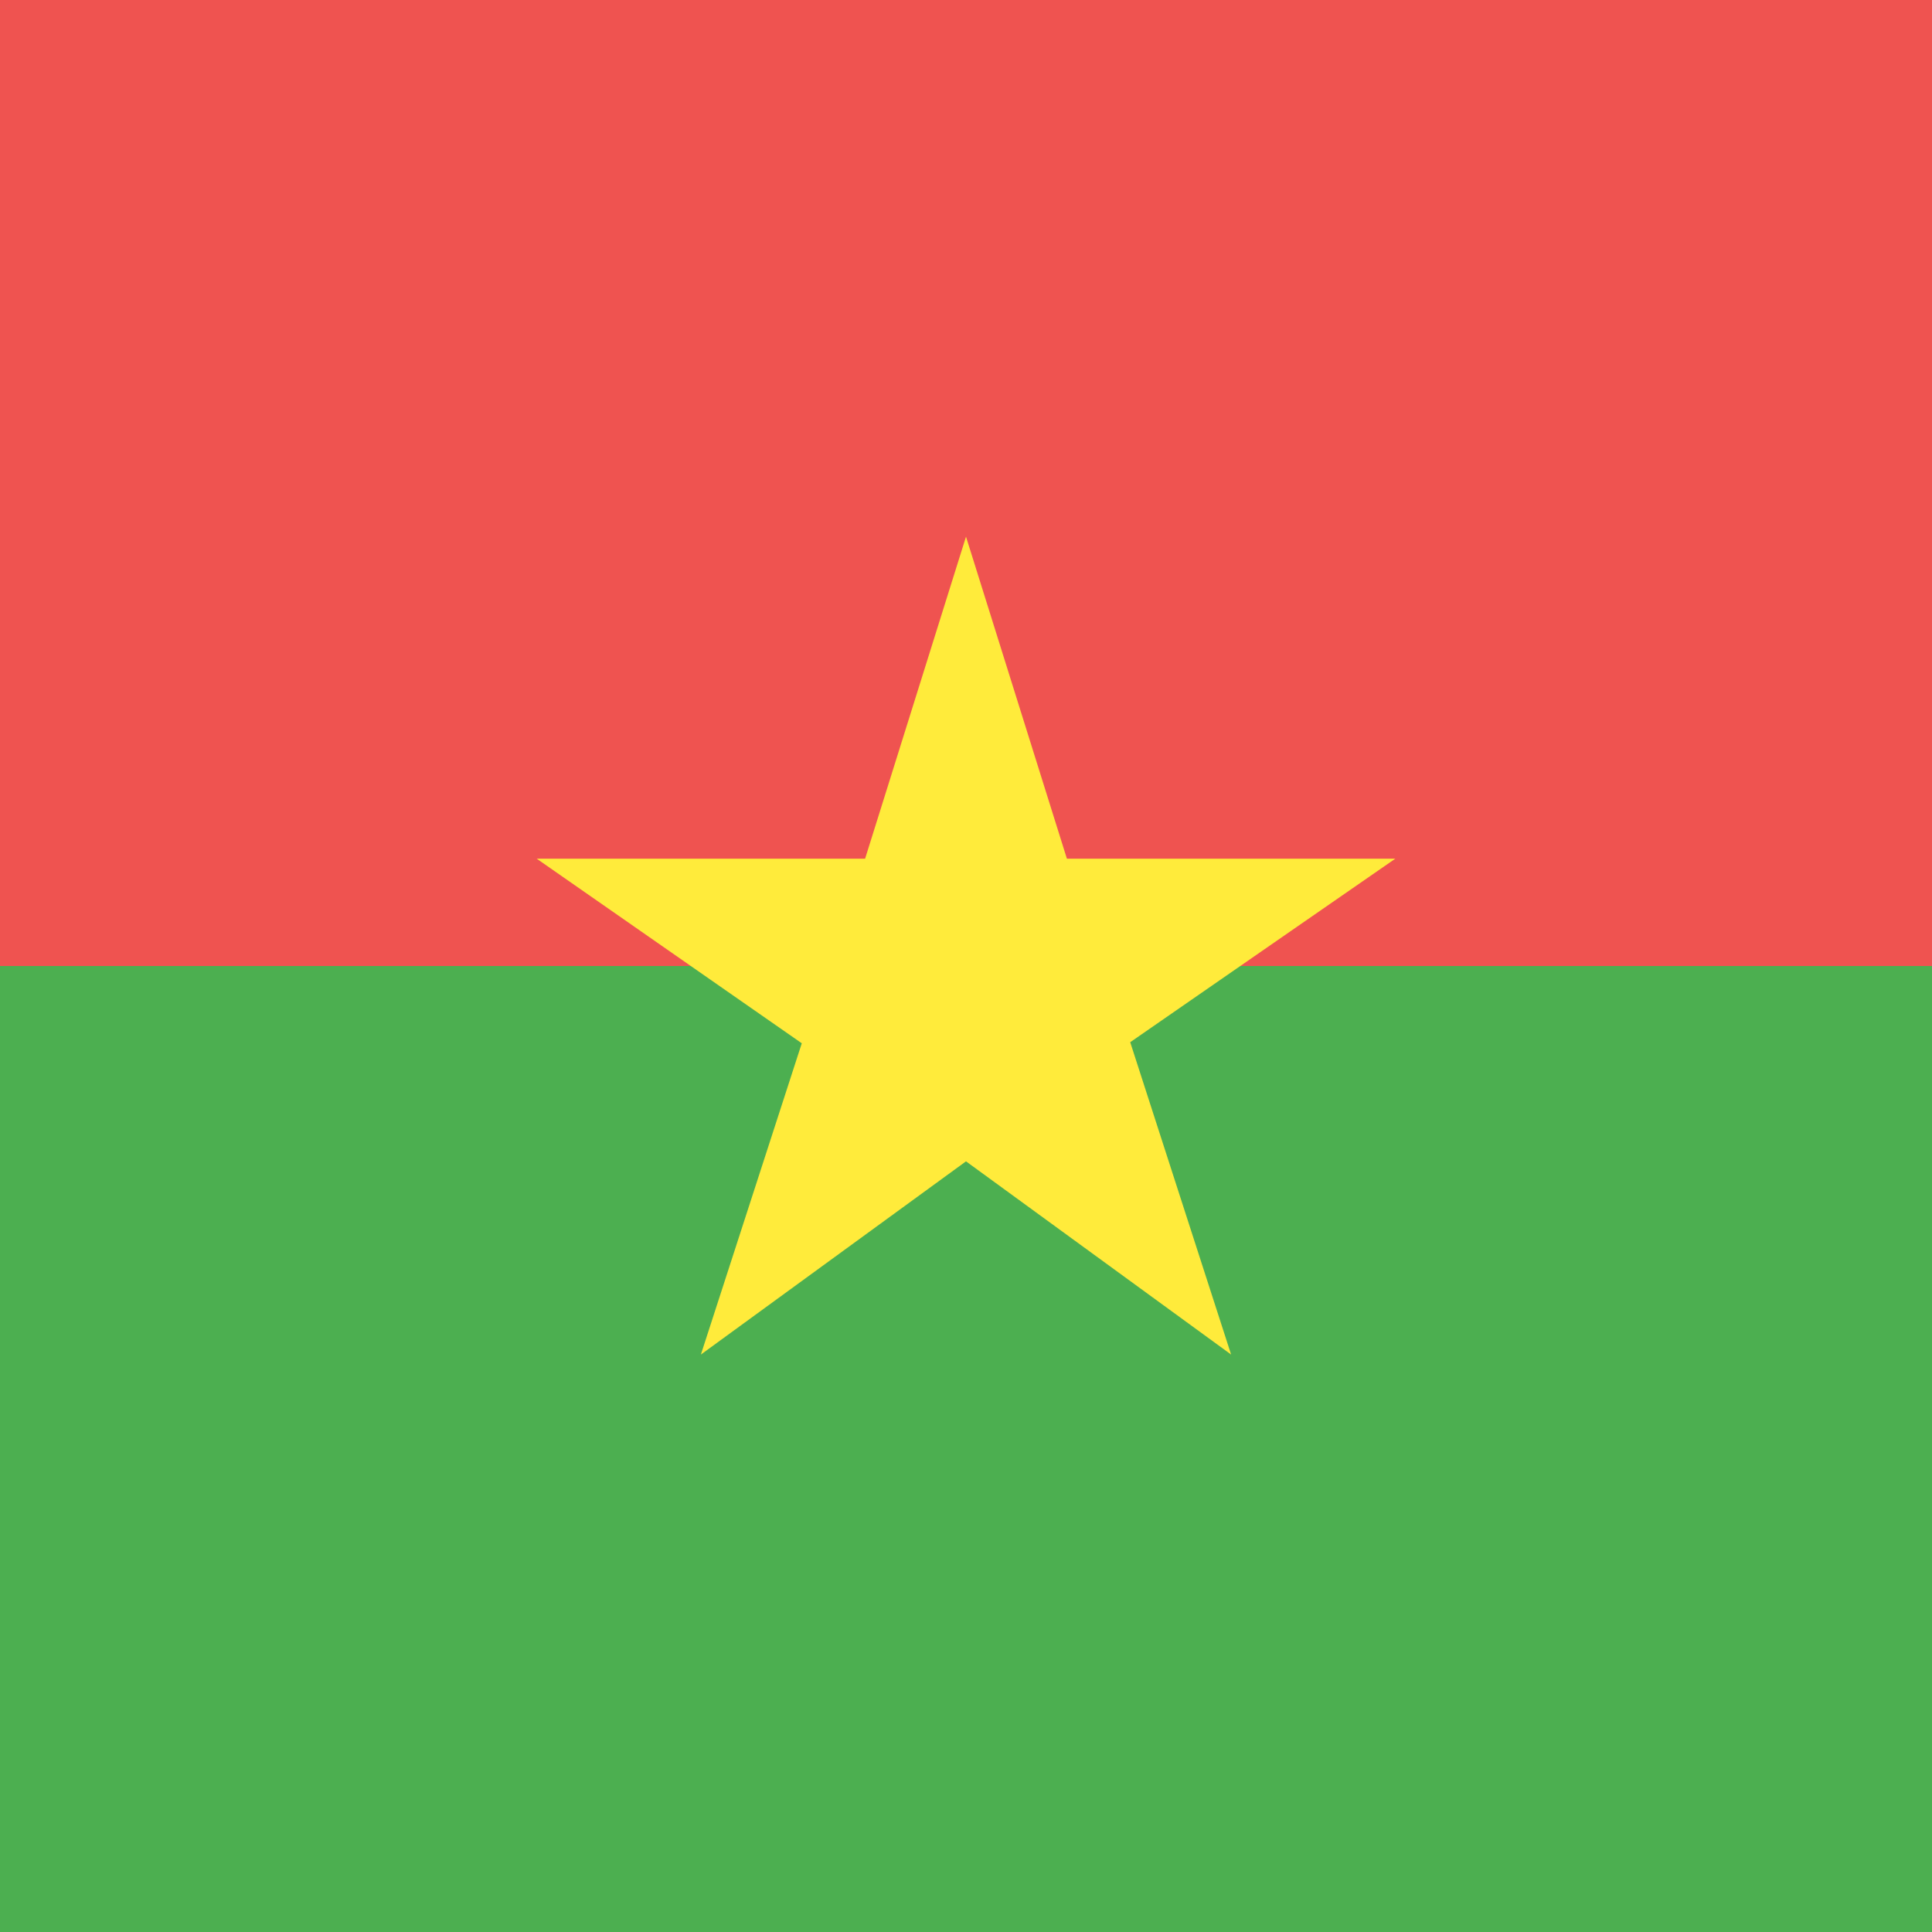
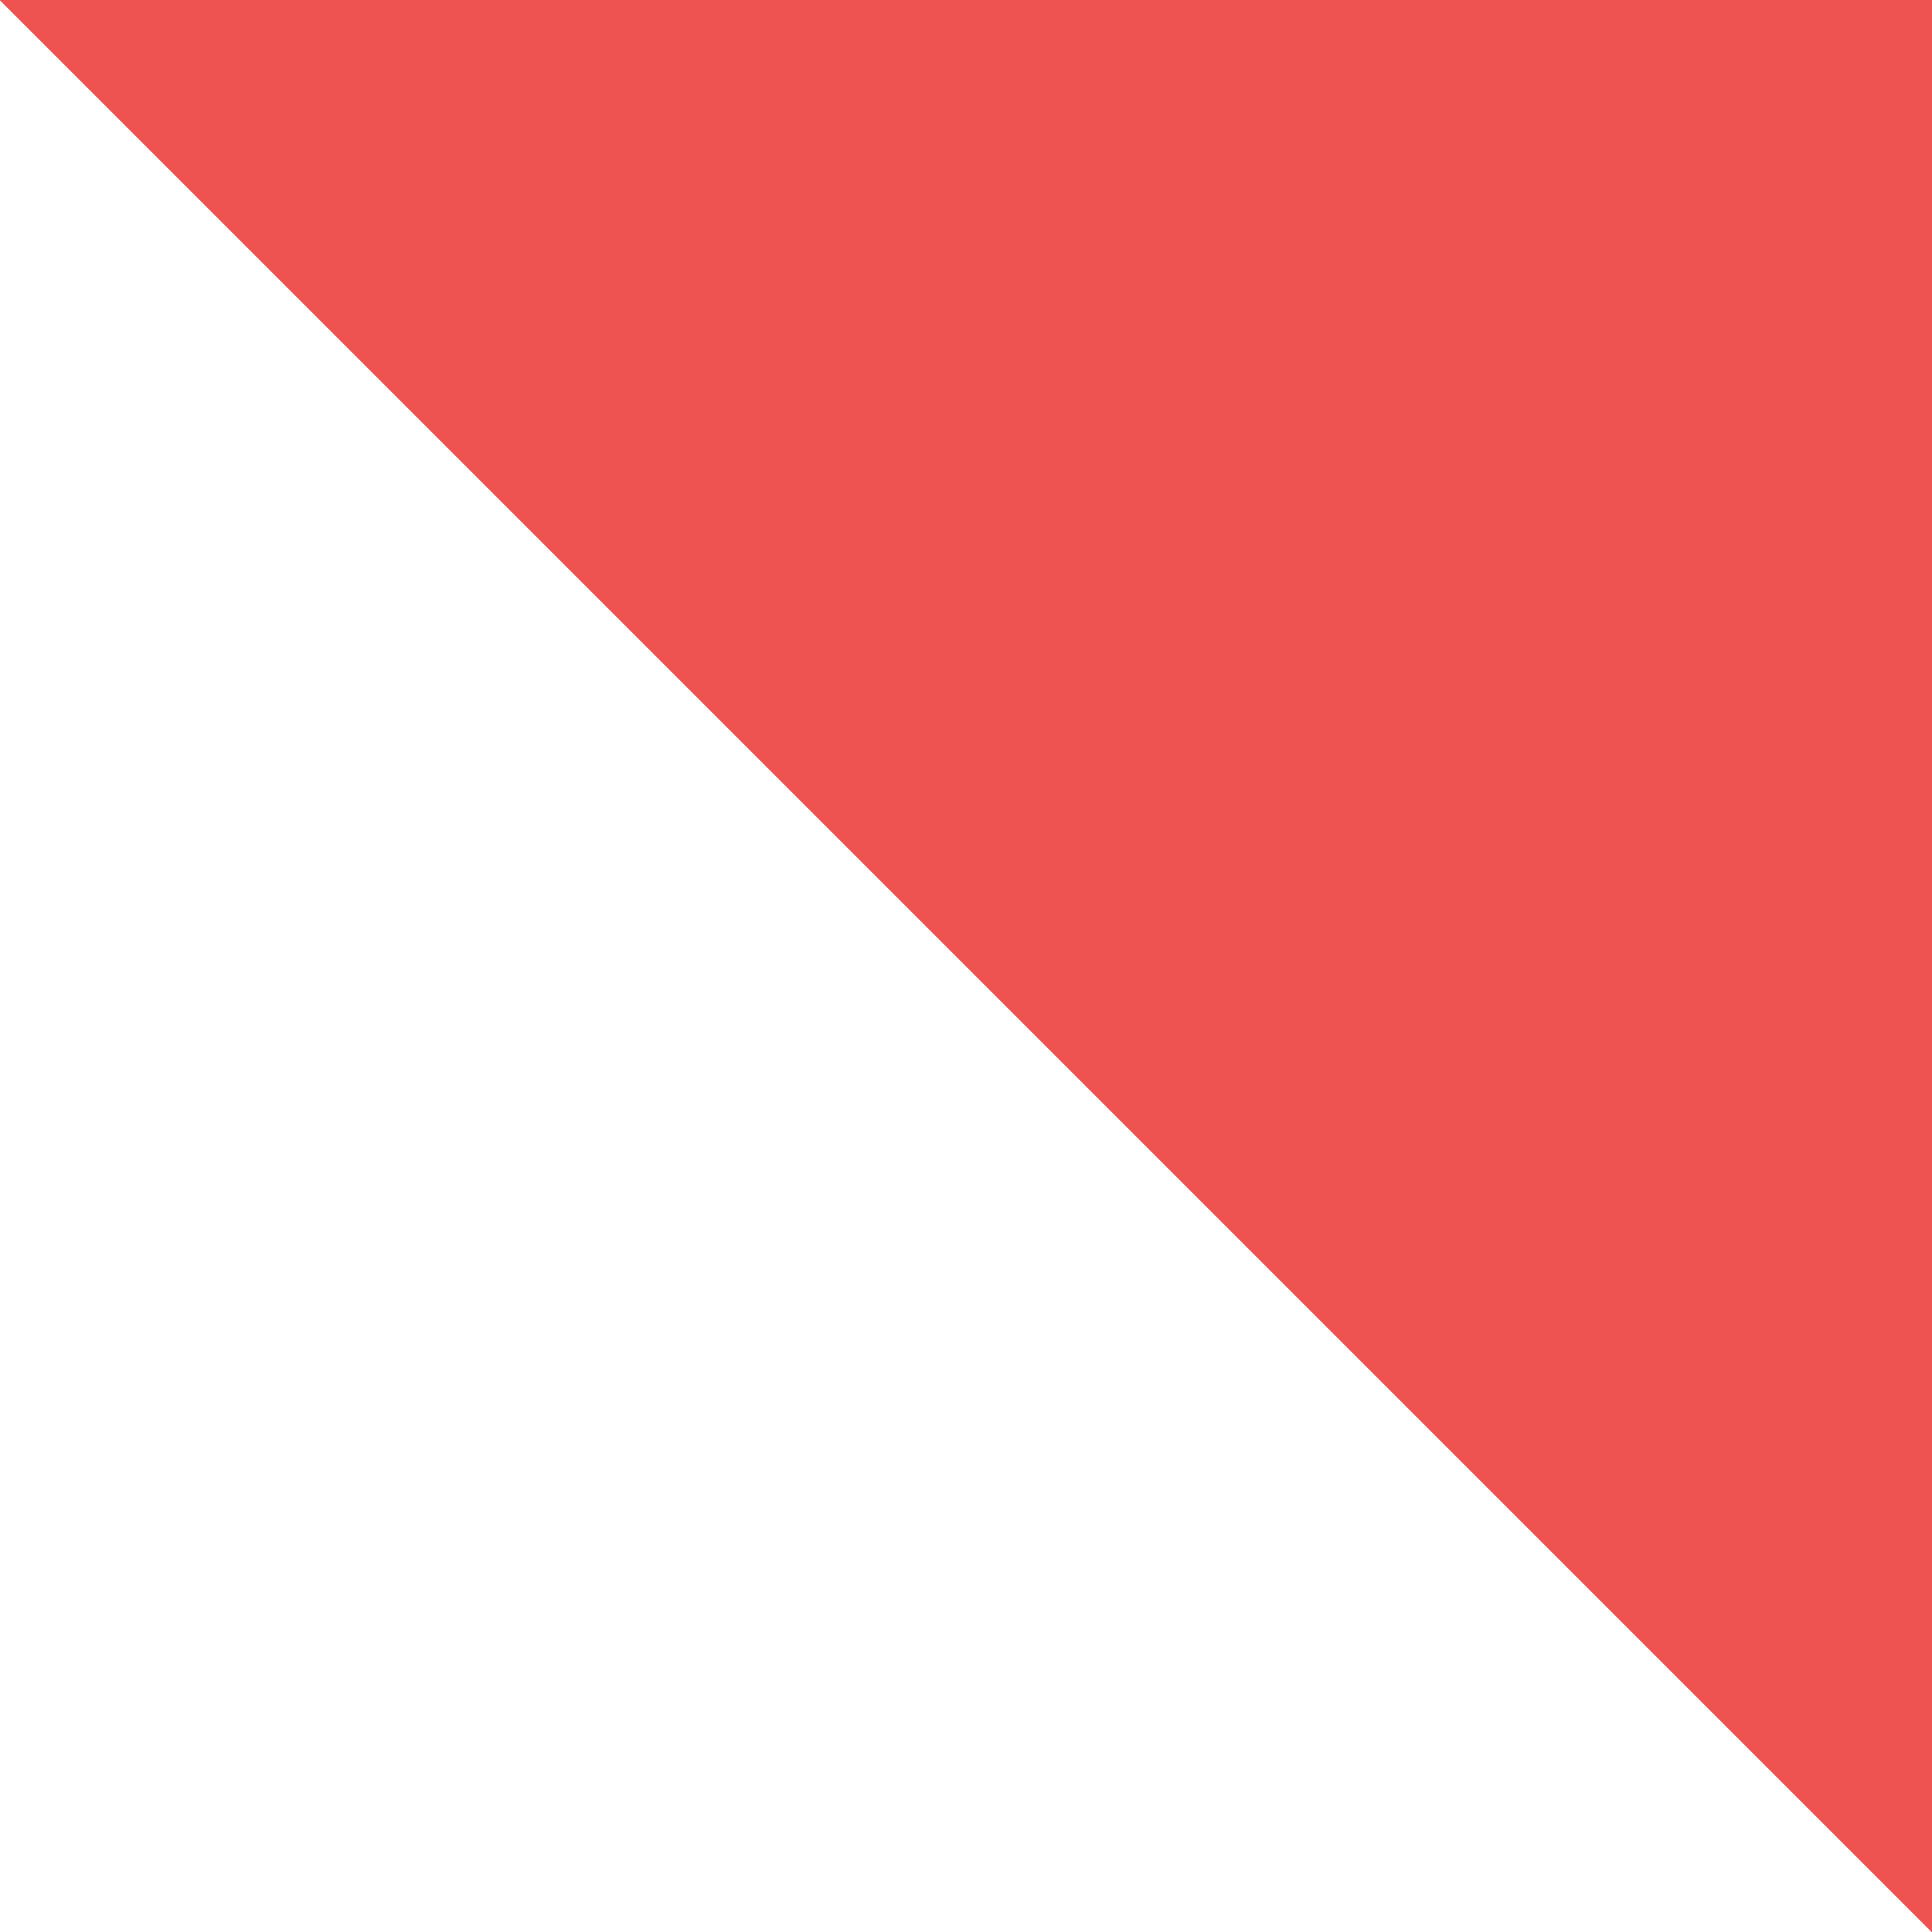
<svg xmlns="http://www.w3.org/2000/svg" width="18" height="18">
-   <path fill="#EF5350" d="M0 0h18v18H0z" shape-rendering="crispEdges" />
-   <path fill="#4CAF50" d="M18 9v9H0V9" shape-rendering="crispEdges" />
-   <path fill="#FFEB3B" d="m9 5 .94 3H13l-2.47 1.71.94 2.91L9 10.82l-2.47 1.8.94-2.9L5 8h3.06z" />
+   <path fill="#EF5350" d="M0 0h18v18z" shape-rendering="crispEdges" />
</svg>